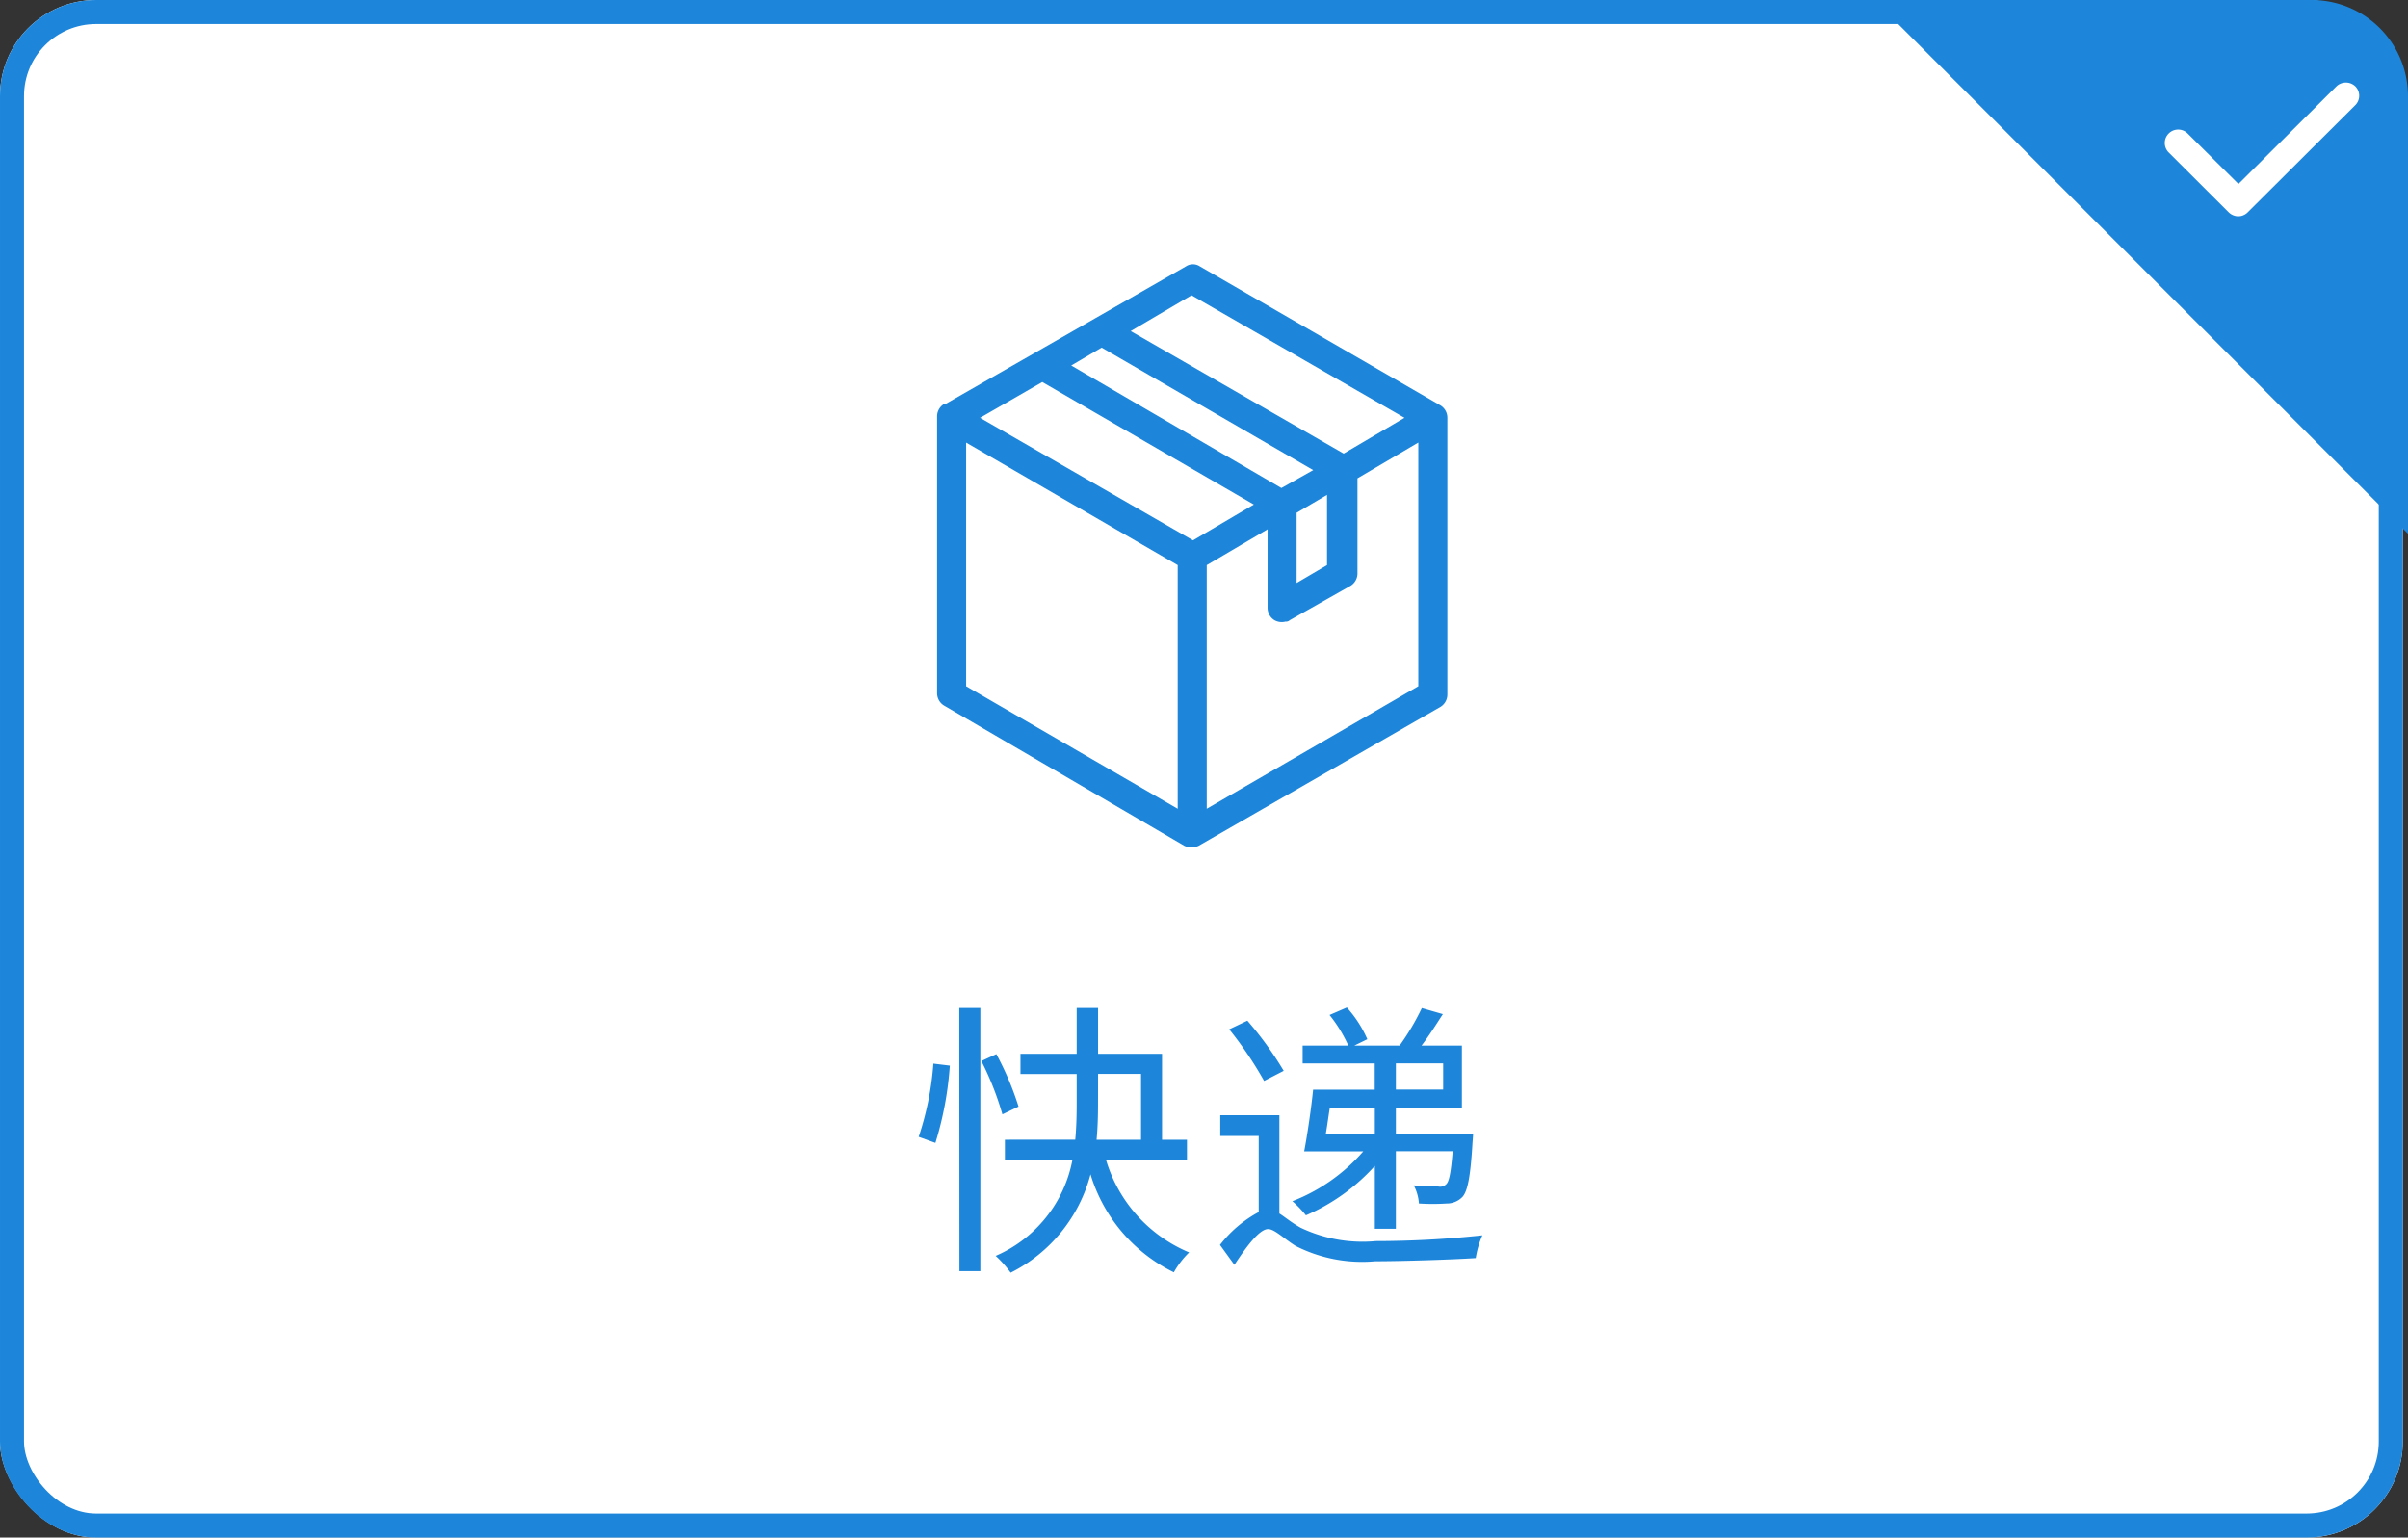
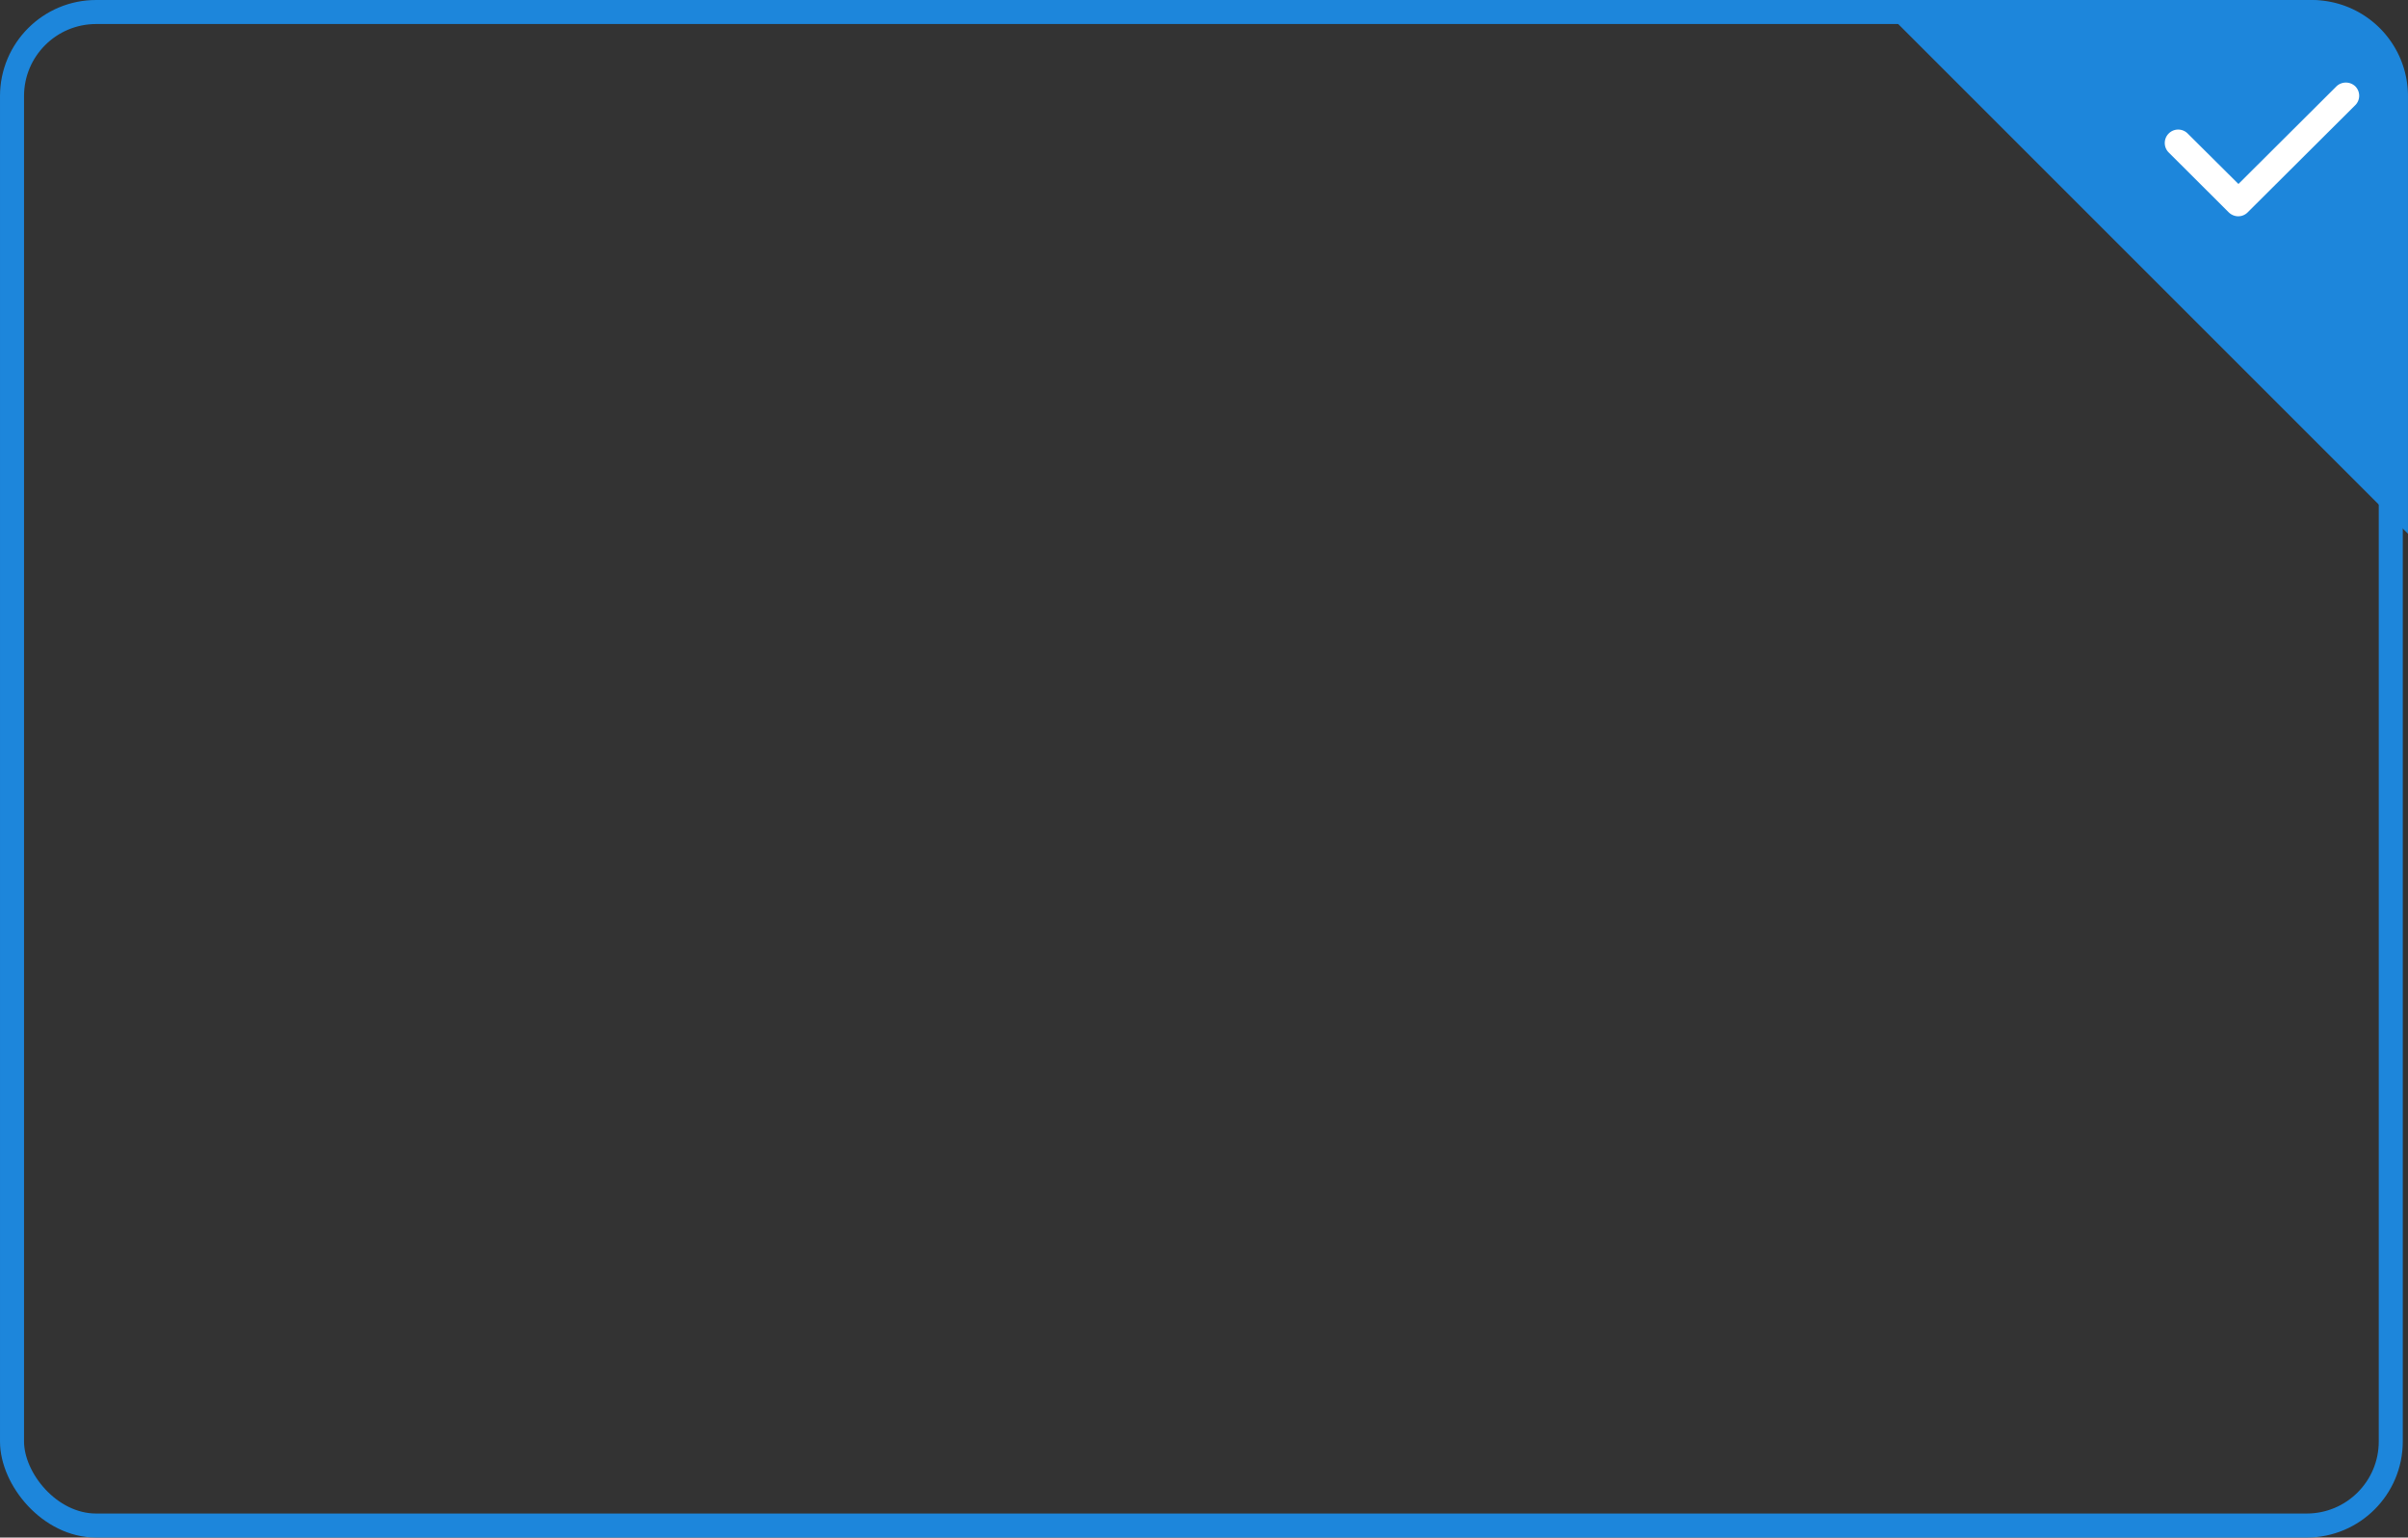
<svg xmlns="http://www.w3.org/2000/svg" width="100.217" height="64" viewBox="0 0 100.217 64">
  <rect x="0" y="0" width="100.217" height="64" fill="#333333" stroke="none" />
  <g id="Courier-1" transform="translate(18938 -4883)">
    <g id="矩形_593" data-name="矩形 593" transform="translate(-18938 4883)" fill="#fff" stroke="#1d86db" stroke-width="1">
-       <rect width="100" height="64" rx="4" stroke="none" />
      <rect x="0.5" y="0.5" width="99" height="63" rx="3.5" fill="none" />
    </g>
-     <path id="路径_642" data-name="路径 642" d="M-11.07-4.428a14.117,14.117,0,0,0,.6-3.216l-.684-.084a12.476,12.476,0,0,1-.612,3.048Zm1,5.34H-9.2V-10.044h-.876Zm2.46-6.852a12.525,12.525,0,0,0-.924-2.184l-.624.288a12.431,12.431,0,0,1,.876,2.22ZM-4.3-7.3h1.788V-4.56H-4.362c.048-.516.06-1.02.06-1.5Zm3.7,3.588V-4.56H-1.638V-8.136H-4.3v-1.908H-5.19v1.908H-7.53v.84h2.34V-6.06c0,.48-.012.984-.06,1.5H-8.178v.852H-5.37A5.459,5.459,0,0,1-8.562.276a4.734,4.734,0,0,1,.624.7A6.409,6.409,0,0,0-4.614-3.12,6.7,6.7,0,0,0-1.146.96,3.618,3.618,0,0,1-.51.132a6.042,6.042,0,0,1-3.456-3.84ZM7.218-5.9v1.092H5.178c.06-.336.108-.72.168-1.092ZM8.094-7.74h1.968v1.092H8.094ZM7.218-.852h.876V-4.08h2.364c-.072.876-.144,1.248-.264,1.368a.359.359,0,0,1-.336.1,9.65,9.65,0,0,1-1.02-.048,1.887,1.887,0,0,1,.216.756,9.022,9.022,0,0,0,1.152,0,.9.9,0,0,0,.66-.276c.216-.24.336-.852.42-2.292.012-.12.024-.336.024-.336H8.094V-5.9h2.748v-2.58H9.162c.3-.384.6-.864.888-1.308l-.876-.252a10.036,10.036,0,0,1-.924,1.56H6.366l.54-.264a4.895,4.895,0,0,0-.852-1.32l-.72.312a5.868,5.868,0,0,1,.78,1.272h-1.9v.744h3v1.092H4.65c-.084.828-.24,1.872-.372,2.568h2.46A7.506,7.506,0,0,1,3.786-2a4.326,4.326,0,0,1,.564.588A8.276,8.276,0,0,0,7.218-3.468ZM3.426-7.428A14.539,14.539,0,0,0,1.914-9.516l-.756.36A15.778,15.778,0,0,1,2.61-7.008ZM3.246-5.58H.786v.864h1.6v3.168A5.047,5.047,0,0,0,.774-.18l.6.828C1.89-.132,2.418-.84,2.778-.84c.264,0,.66.4,1.14.7A6.1,6.1,0,0,0,7.242.5c1.152,0,3.3-.072,4.176-.132a3.884,3.884,0,0,1,.276-.948,41.775,41.775,0,0,1-4.428.24A5.983,5.983,0,0,1,4.122-.9c-.4-.228-.648-.444-.876-.588Z" transform="translate(-18888 4935)" fill="#1d86db" />
-     <path id="Courier-1-2" data-name="Courier-1" d="M105.449,36.651,95.435,30.863a.524.524,0,0,0-.576,0L84.846,36.594h-.058a.6.6,0,0,0-.288.516V48.628a.6.6,0,0,0,.288.516L94.8,54.989a.75.75,0,0,0,.575,0L105.449,49.2a.6.6,0,0,0,.288-.516V37.166a.6.6,0,0,0-.288-.515ZM94.514,43.3V53.442l-8.805-5.1V38.2Zm4.949.745V41.121l1.266-.745V43.3ZM95.723,43.3l2.532-1.49v3.267a.6.6,0,0,0,.288.516.614.614,0,0,0,.46.057.212.212,0,0,0,.173-.057l2.532-1.433a.6.6,0,0,0,.288-.516V39.688l2.532-1.49V48.341l-8.805,5.1Zm-3.165-9.742,2.532-1.49,8.863,5.1-2.532,1.49-8.863-5.1Zm-2.475,1.433,1.266-.745,8.805,5.1-1.324.745-8.748-5.1Zm7.6,5.788-2.532,1.49-8.863-5.1,2.59-1.49Zm0,0" transform="translate(-18983.5 4863.223)" fill="#1d86db" />
    <g id="Selected" transform="translate(-18958 4525)">
      <path id="交叉_1" data-name="交叉 1" d="M0,0H18.215a4,4,0,0,1,4,4V22.216Z" transform="translate(98.001 358.001)" fill="#1d86db" />
      <path id="路径_601" data-name="路径 601" d="M172.521,268.748l-4.467,4.45a.549.549,0,0,1-.6.121.582.582,0,0,1-.186-.121l-2.5-2.494a.558.558,0,0,1,.791-.788l2.112,2.1,4.076-4.061a.569.569,0,0,1,.791,0A.555.555,0,0,1,172.521,268.748Z" transform="translate(-54.511 93.642)" fill="#fff" />
    </g>
  </g>
</svg>